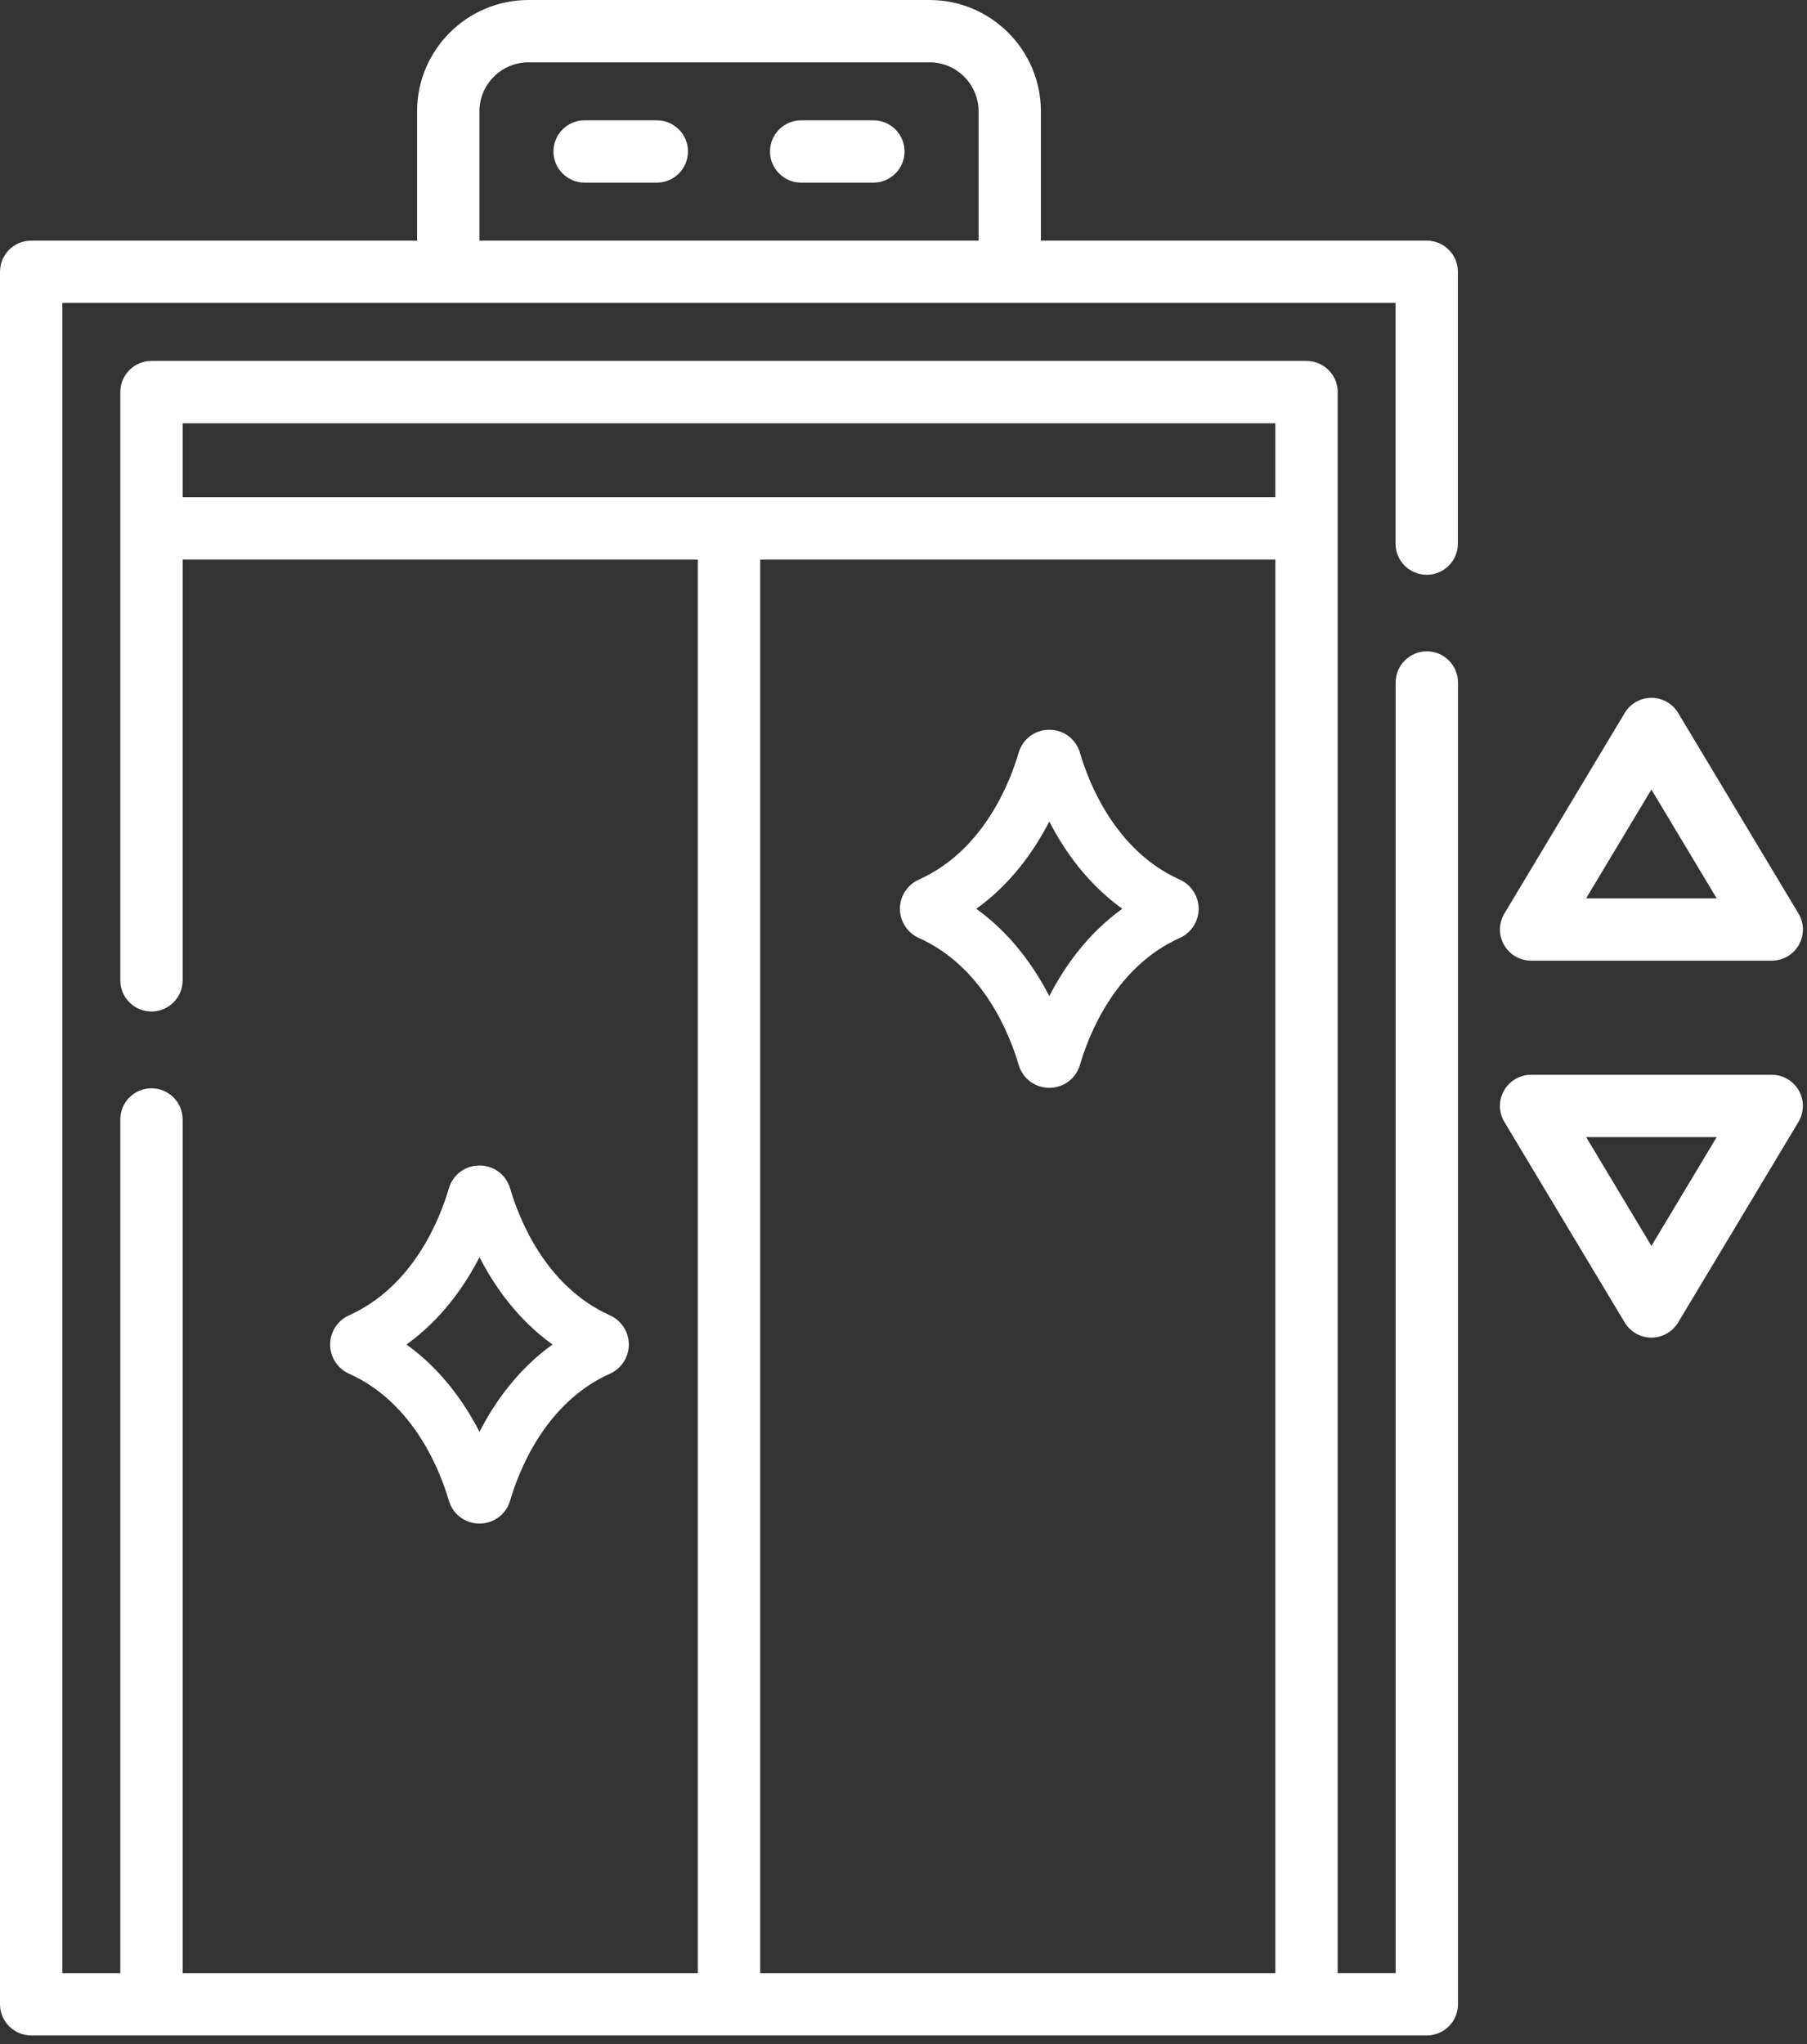
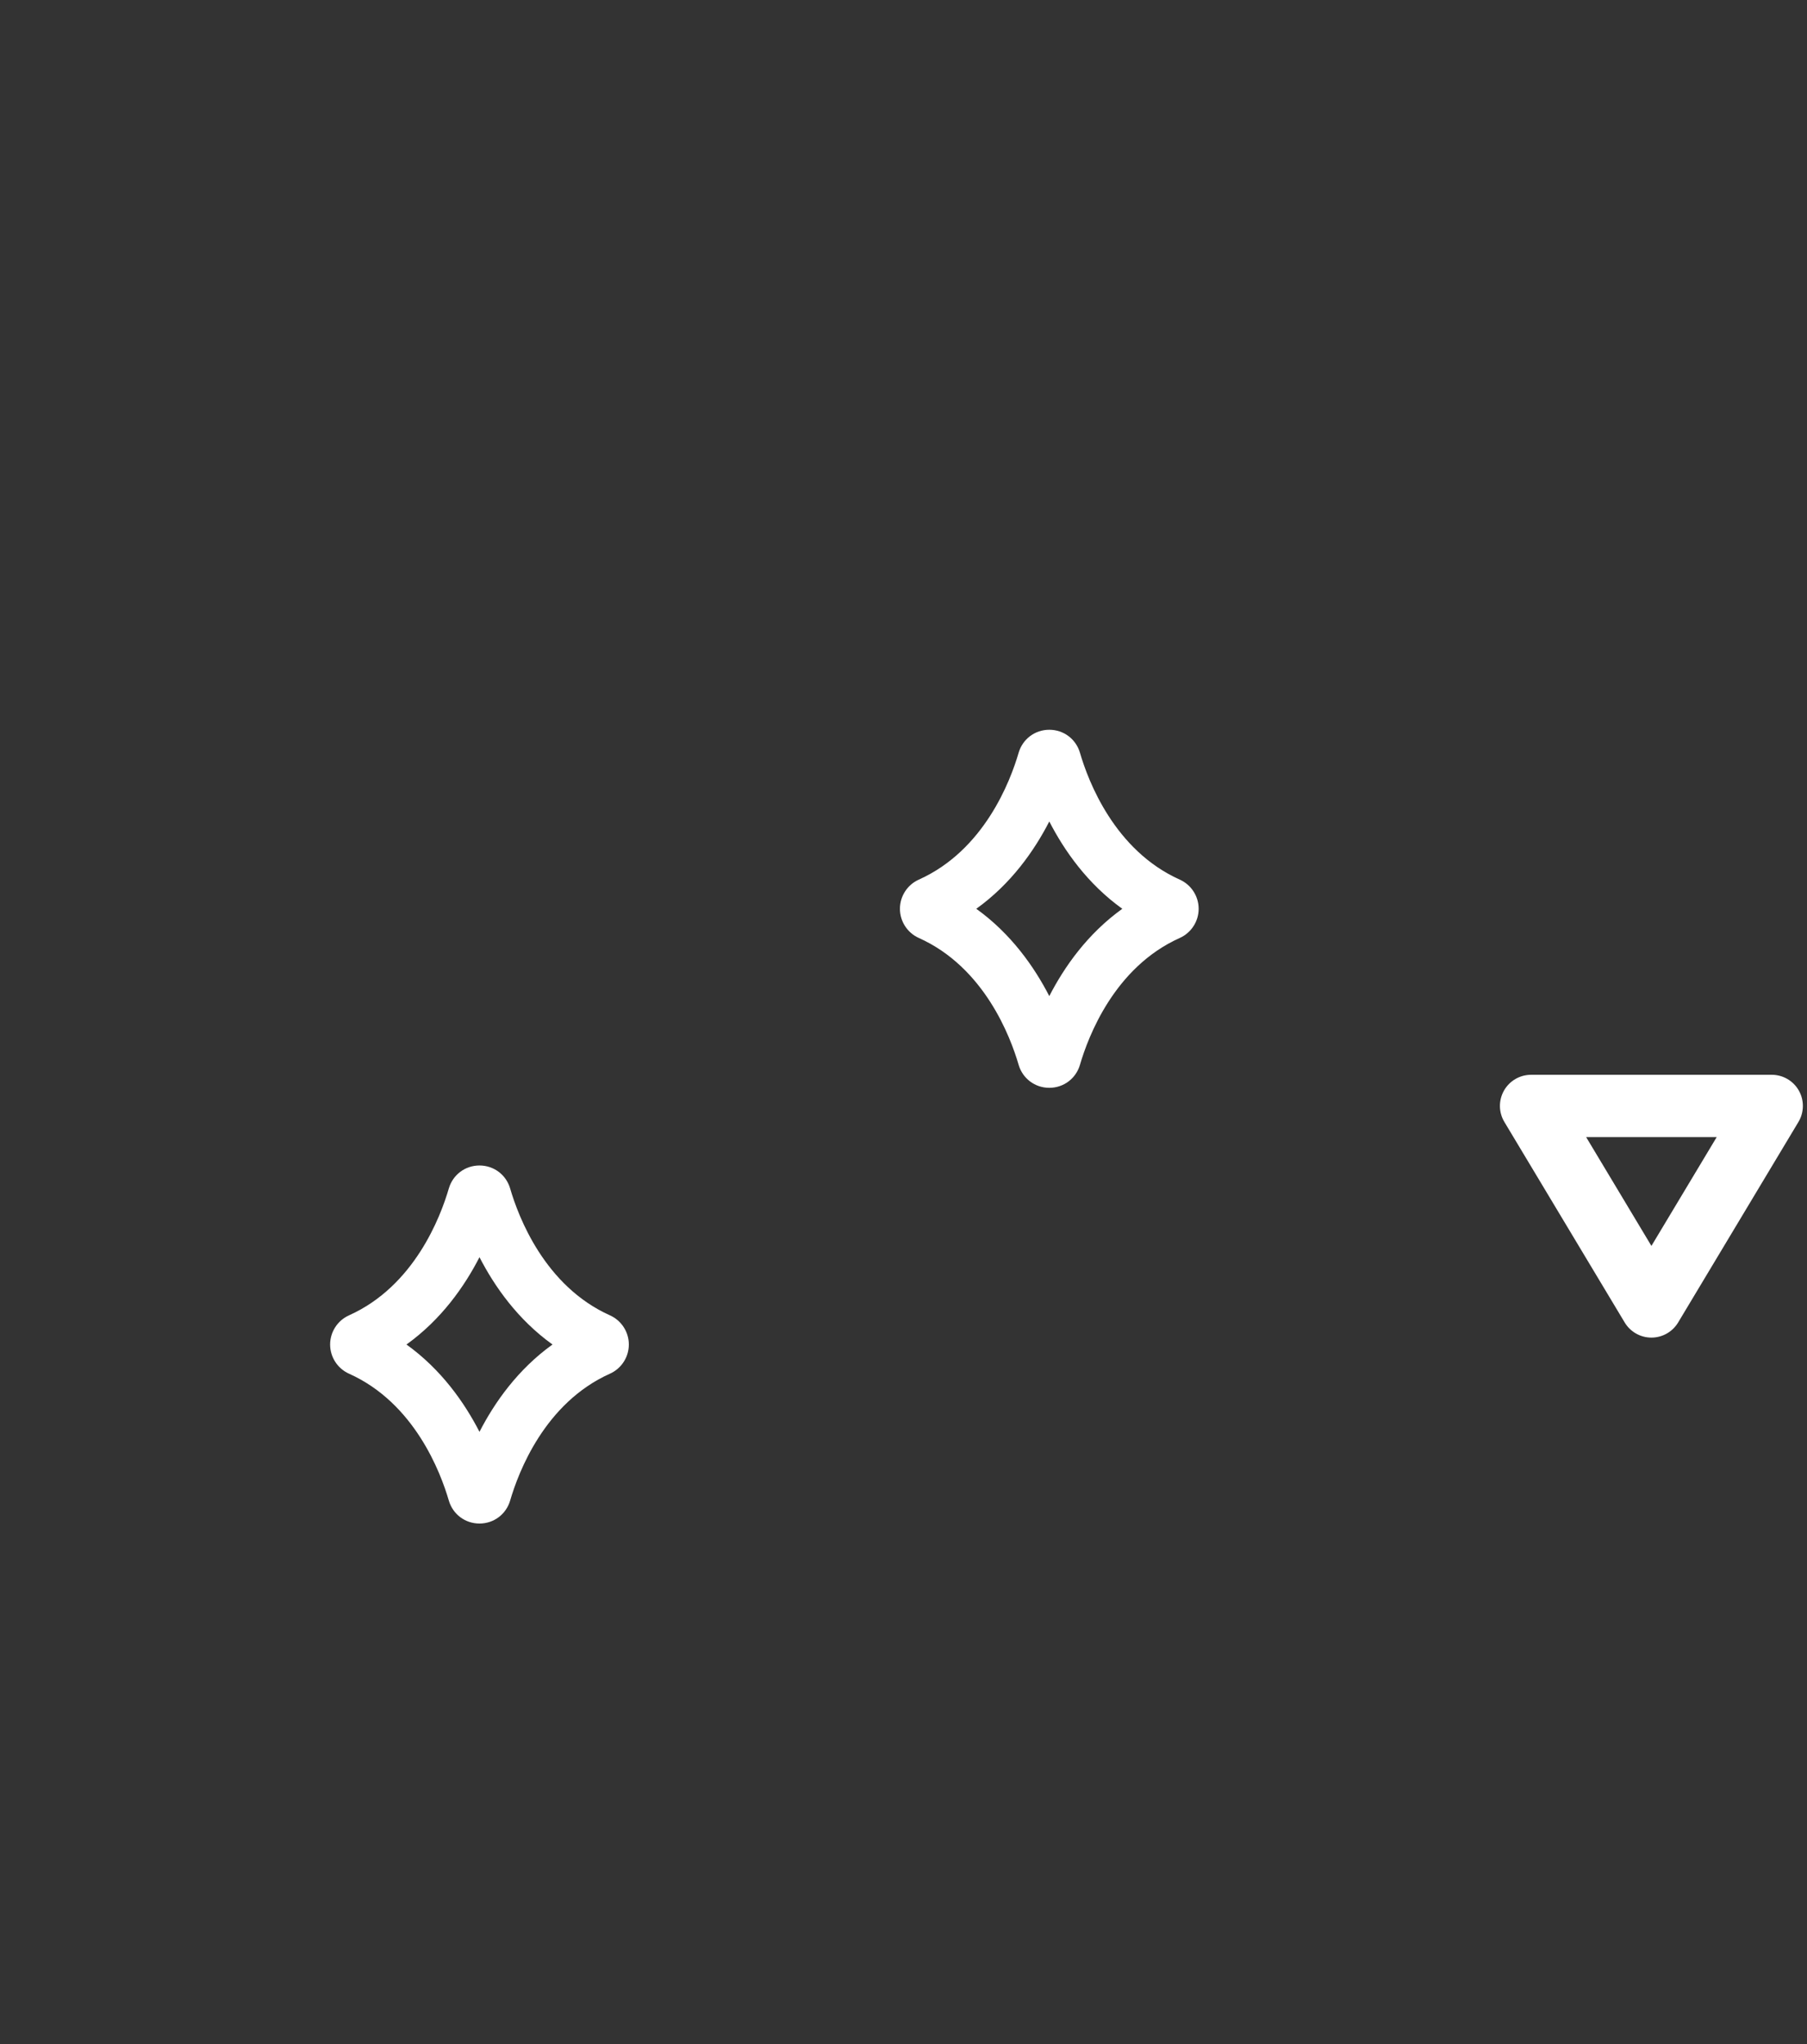
<svg xmlns="http://www.w3.org/2000/svg" id="svg2205" viewBox="0 0 666.75 754.23">
  <rect x="0" y="0" width="666.75" height="754.23" fill="#333333" stroke="none" />
  <defs>
    <style>
      .cls-1 {
        fill: #fff;
      }
    </style>
  </defs>
  <g>
-     <path class="cls-1" d="M526.47,88.79h-142.4v-47.69c0-22.66-18.44-41.1-41.1-41.1h-147.98c-22.66,0-41.1,18.44-41.1,41.1v47.69H11.5c-6.35,0-11.5,5.15-11.5,11.5v639.27c0,6.35,5.15,11.5,11.5,11.5h44.38s.01,0,.02,0h426.18s.01,0,.02,0h44.37c6.35,0,11.5-5.15,11.5-11.5V251.84c0-6.35-5.15-11.5-11.5-11.5s-11.5,5.15-11.5,11.5v476.22h-21.39V144.68c0-6.35-5.15-11.5-11.5-11.5H55.89c-6.35,0-11.5,5.15-11.5,11.5v217.06c0,6.35,5.15,11.5,11.5,11.5s11.5-5.15,11.5-11.5v-155.24h190.09v521.57H67.39v-314.99c0-6.35-5.15-11.5-11.5-11.5s-11.5,5.15-11.5,11.5v314.99h-21.39V111.79h142.39s0,0,0,0,0,0,0,0h207.15s0,0,0,0,0,0,0,0h142.39v88.81c0,6.35,5.15,11.5,11.5,11.5s11.5-5.15,11.5-11.5v-100.31c0-6.35-5.15-11.5-11.5-11.5ZM67.39,156.18h403.18v27.31H67.39v-27.31ZM280.49,206.5h190.09v521.57h-190.09V206.5ZM176.9,41.1c0-9.98,8.12-18.1,18.1-18.1h147.98c9.98,0,18.1,8.12,18.1,18.1v47.69h-184.17v-47.69Z" />
-     <path class="cls-1" d="M322.26,44.39h-26.64c-6.35,0-11.5,5.15-11.5,11.5s5.15,11.5,11.5,11.5h26.64c6.35,0,11.5-5.15,11.5-11.5s-5.15-11.5-11.5-11.5Z" />
-     <path class="cls-1" d="M242.35,44.39h-26.64c-6.35,0-11.5,5.15-11.5,11.5s5.15,11.5,11.5,11.5h26.64c6.35,0,11.5-5.15,11.5-11.5s-5.15-11.5-11.5-11.5Z" />
-     <path class="cls-1" d="M564.95,354.48h88.79c4.14,0,7.97-2.23,10.01-5.83,2.04-3.61,1.99-8.03-.15-11.58l-44.39-73.99c-2.08-3.46-5.82-5.58-9.86-5.58s-7.78,2.12-9.86,5.58l-44.39,73.99c-2.13,3.55-2.19,7.98-.15,11.58,2.04,3.61,5.86,5.83,10.01,5.83ZM609.34,291.34l24.08,40.14h-48.17l24.08-40.14Z" />
    <path class="cls-1" d="M653.74,396.59h-88.79c-4.14,0-7.97,2.23-10.01,5.83-2.04,3.61-1.99,8.03.15,11.58l44.39,73.99c2.08,3.46,5.82,5.58,9.86,5.58s7.78-2.12,9.86-5.58l44.39-73.99c2.13-3.55,2.19-7.98.15-11.58-2.04-3.61-5.86-5.83-10.01-5.83ZM609.34,459.73l-24.08-40.14h48.17l-24.08,40.14Z" />
  </g>
  <path class="cls-1" d="M128.79,506.89c24.08,10.79,33.76,36.32,36.81,46.79,1.48,5.08,6.03,8.5,11.32,8.5s9.84-3.42,11.32-8.5c3.05-10.47,12.73-36,36.81-46.79,4.24-1.9,6.98-6.13,6.98-10.77s-2.74-8.87-6.98-10.77c-24.07-10.79-33.76-36.32-36.81-46.79-1.48-5.08-6.03-8.5-11.32-8.5s-9.84,3.42-11.32,8.5c-3.05,10.47-12.73,35.99-36.81,46.79-4.24,1.9-6.98,6.13-6.98,10.77s2.74,8.87,6.98,10.77h0ZM176.92,463.9c5.56,10.81,14.11,23.01,26.94,32.22-12.83,9.21-21.39,21.41-26.94,32.22-5.56-10.81-14.11-23.01-26.94-32.22,12.84-9.21,21.39-21.41,26.94-32.22Z" />
  <path class="cls-1" d="M339.04,346.11c24.08,10.79,33.76,36.32,36.81,46.79,1.48,5.08,6.03,8.5,11.32,8.5s9.84-3.42,11.32-8.5c3.05-10.47,12.73-36,36.81-46.79,4.24-1.9,6.98-6.13,6.98-10.77s-2.74-8.87-6.98-10.77c-24.07-10.79-33.76-36.32-36.81-46.79-1.48-5.08-6.03-8.5-11.32-8.5s-9.84,3.42-11.32,8.5c-3.05,10.47-12.73,35.99-36.81,46.79-4.24,1.9-6.98,6.13-6.98,10.77s2.74,8.87,6.98,10.77h0ZM387.17,303.12c5.56,10.81,14.11,23.01,26.94,32.22-12.83,9.21-21.39,21.41-26.94,32.22-5.56-10.81-14.11-23.01-26.94-32.22,12.84-9.21,21.39-21.41,26.94-32.22Z" />
</svg>